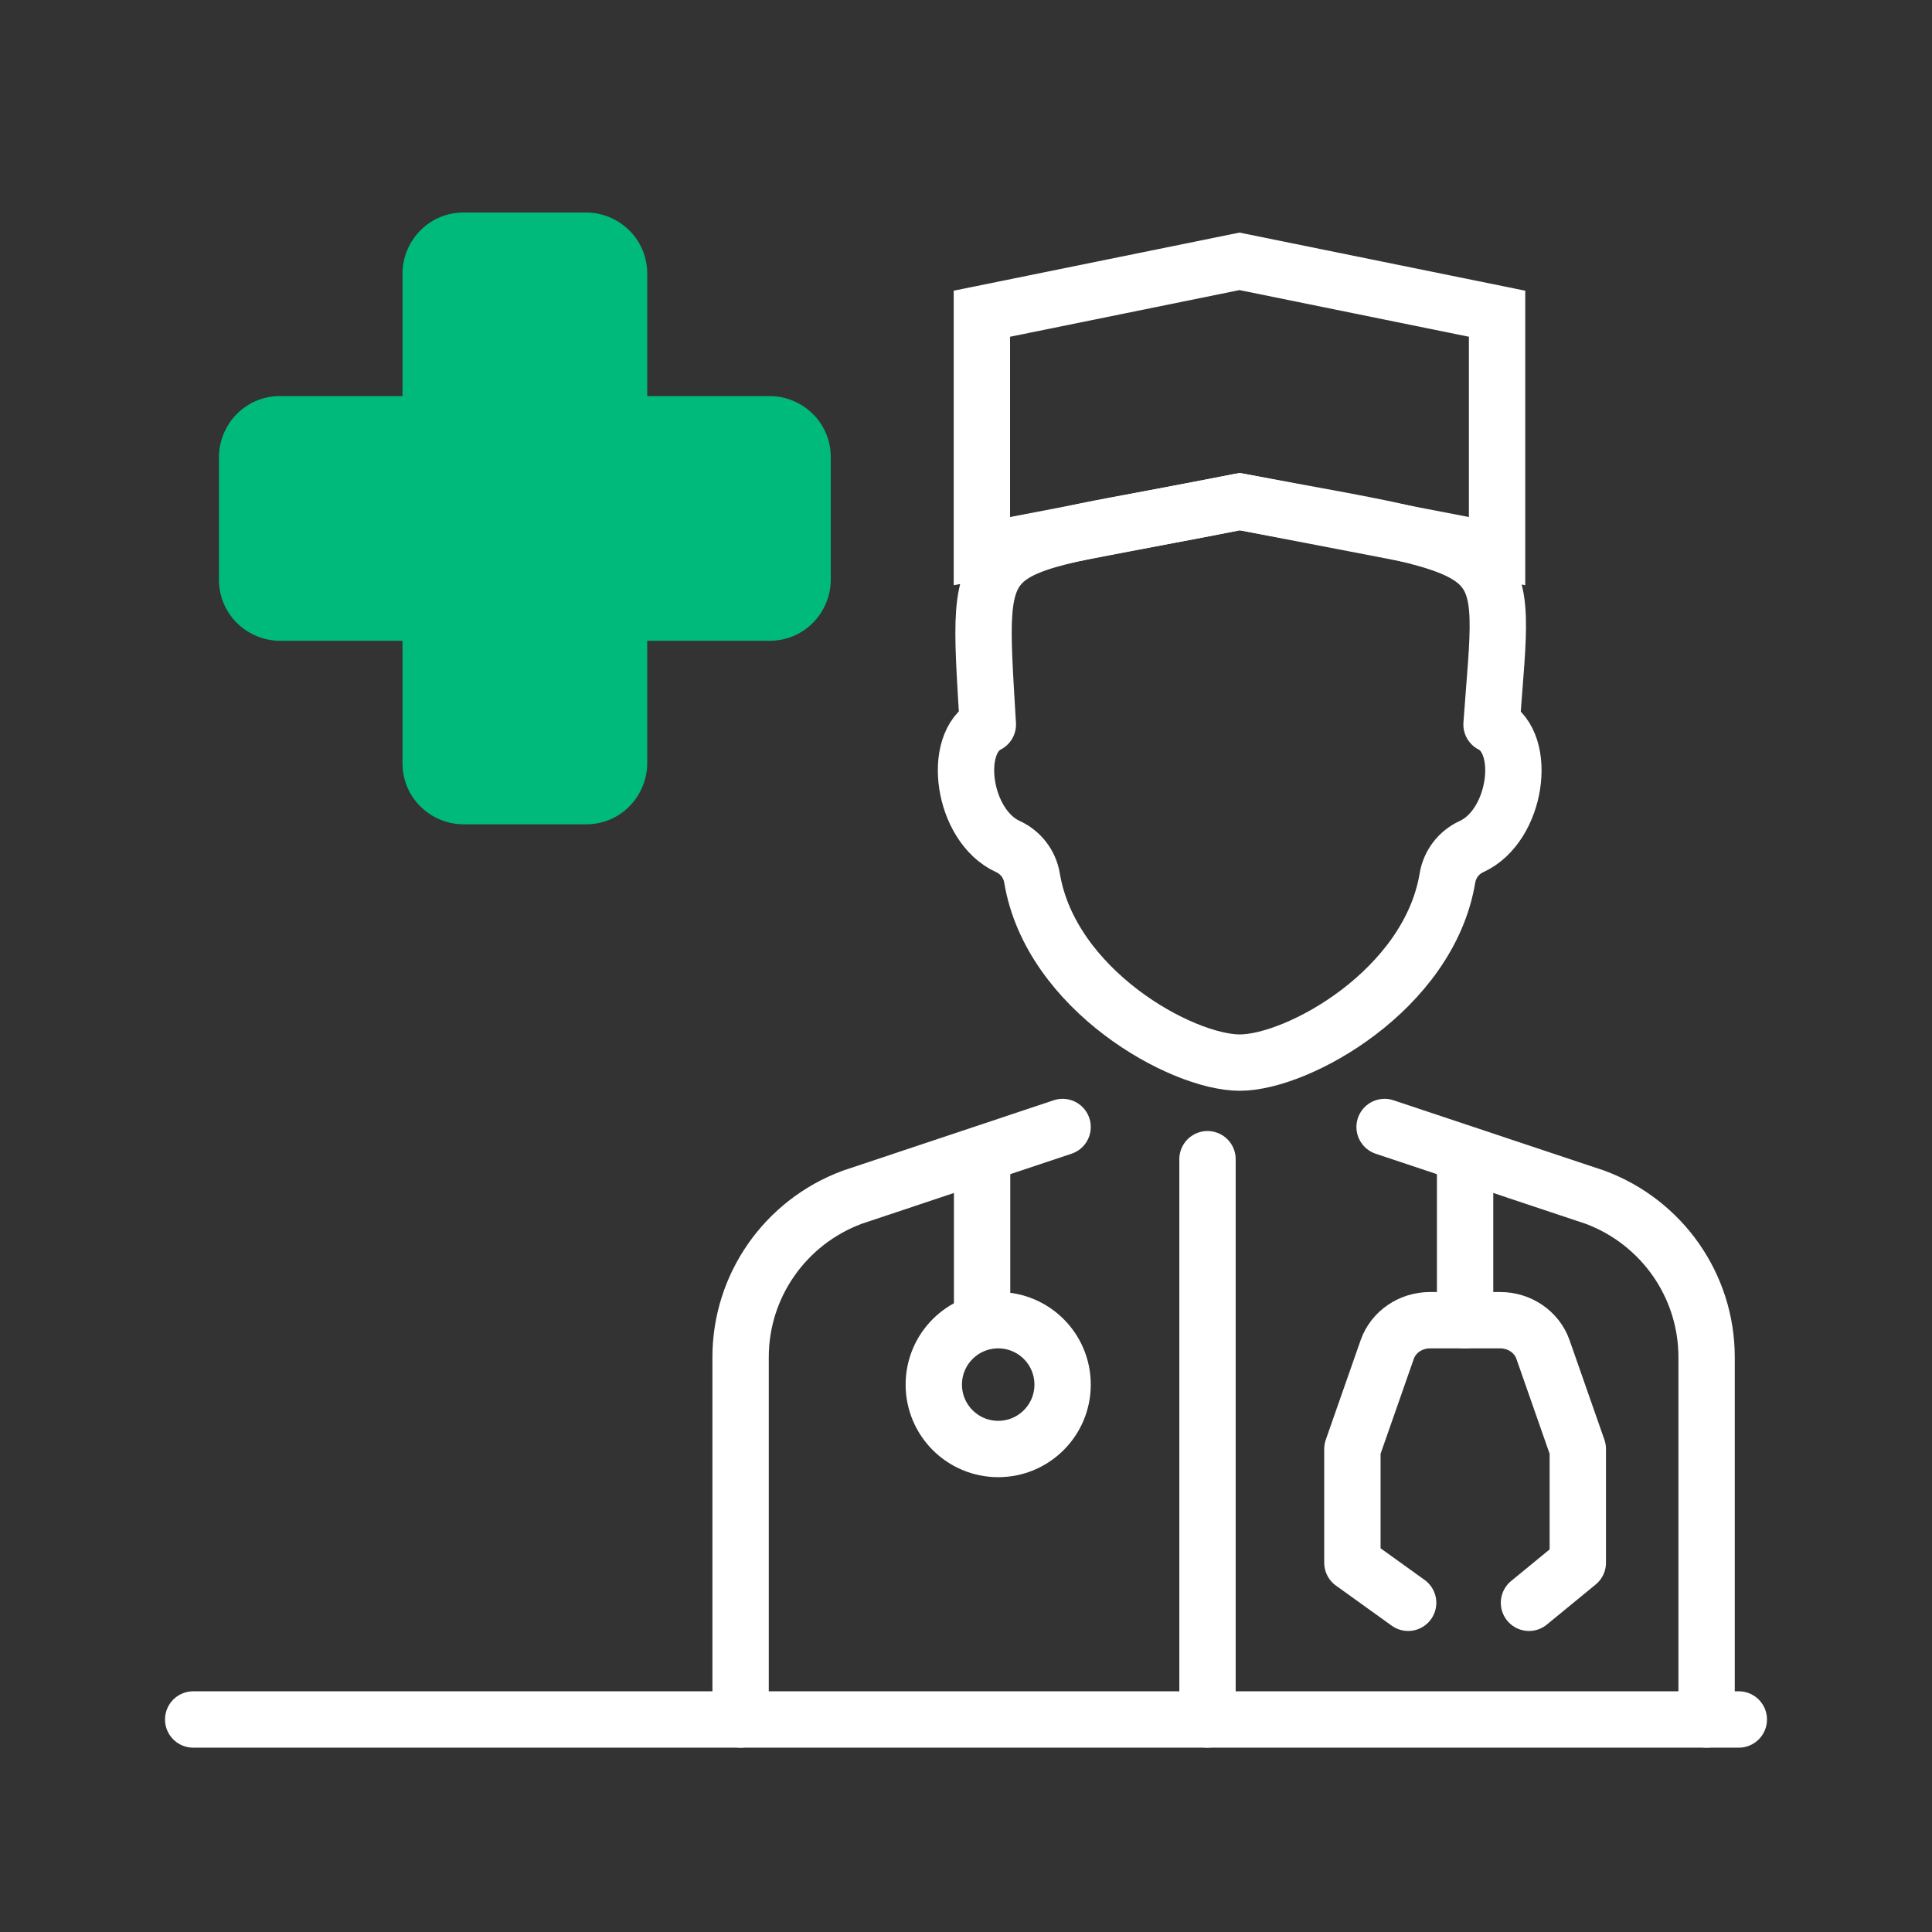
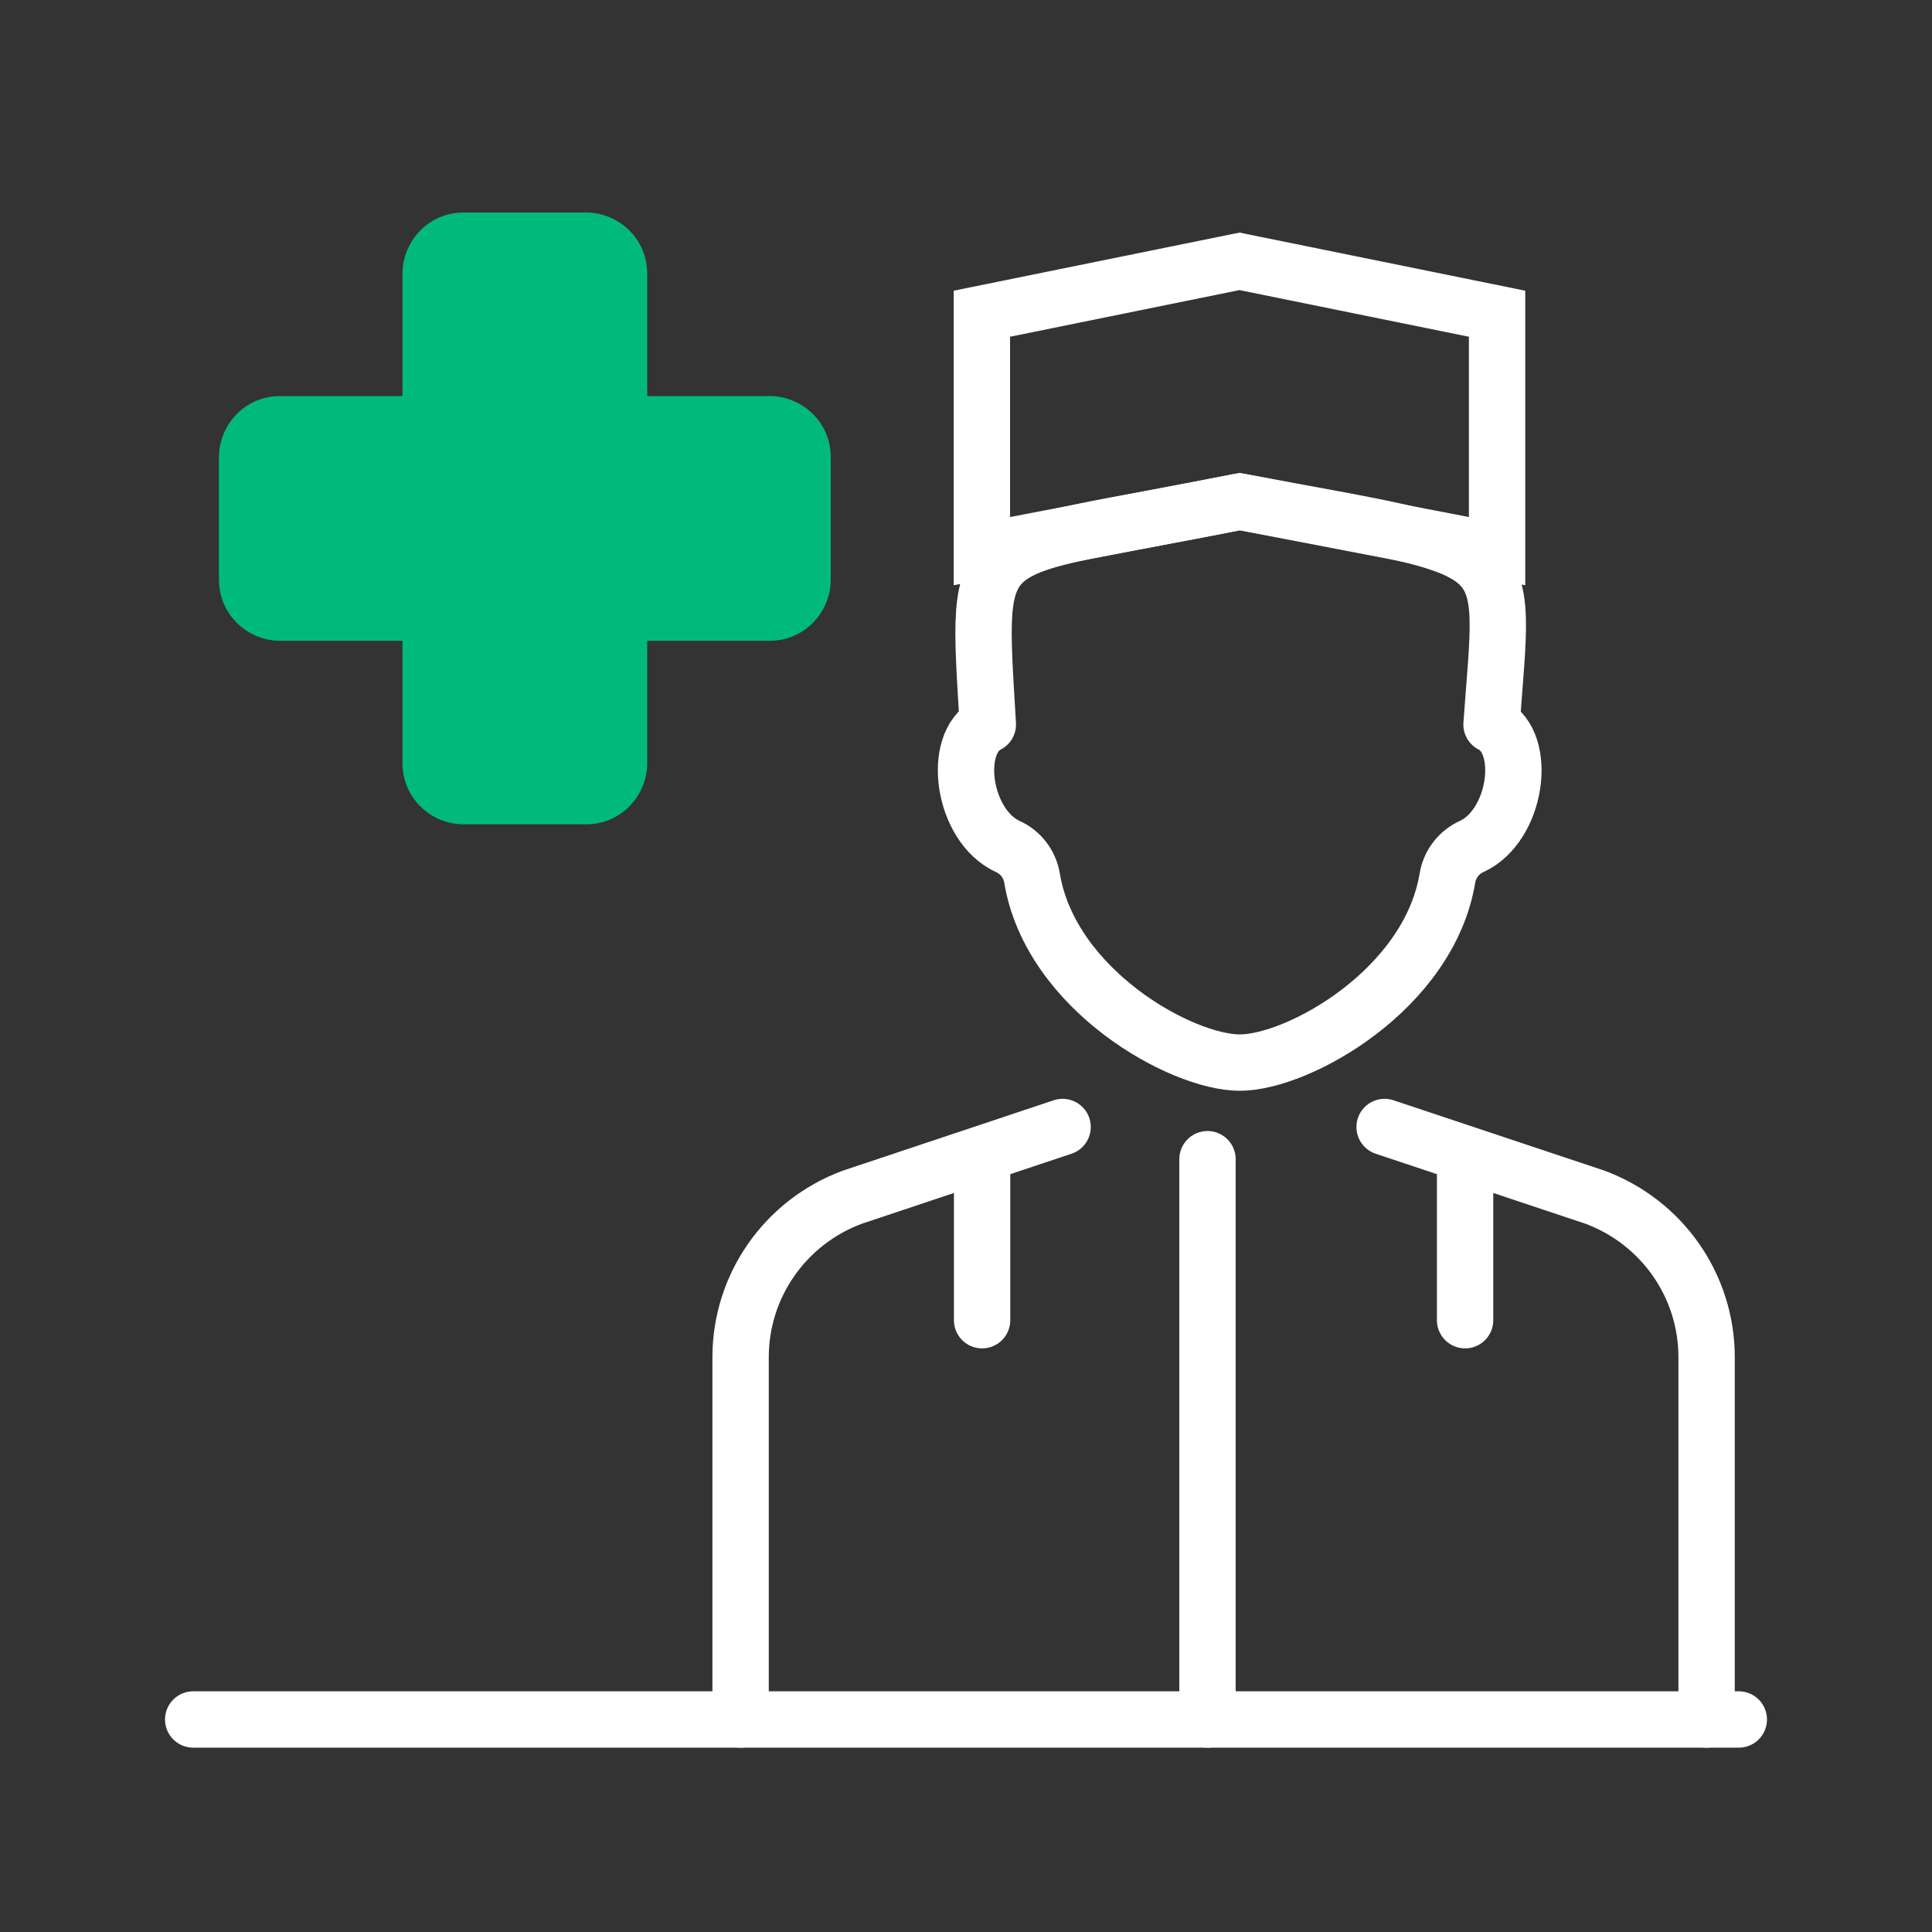
<svg xmlns="http://www.w3.org/2000/svg" width="60px" height="60px" viewBox="0 0 60 60" version="1.1">
  <rect x="0" y="0" width="60" height="60" fill="#333333" stroke="none" />
  <title>Icon/Success Statement/Develop effective nurse leaders</title>
  <g id="Icon/Success-Statement/Develop-effective-nurse-leaders" stroke="none" stroke-width="1" fill="none" fill-rule="evenodd">
    <g id="Layer_1" transform="translate(6, 6)">
      <g id="Group">
        <path d="M12.2,0.6 C13.2,0.6 14.1,1.4 14.1,2.5 L14.1,6.3 L17.9,6.3 C18.9,6.3 19.8,7.1 19.8,8.2 L19.8,12 C19.8,13 19,13.9 17.9,13.9 L14.1,13.9 L14.1,17.7 C14.1,18.7 13.3,19.6 12.2,19.6 L8.4,19.6 C7.4,19.6 6.5,18.8 6.5,17.7 L6.5,13.9 L2.7,13.9 C1.7,13.9 0.8,13.1 0.8,12 L0.8,8.2 C0.8,7.2 1.6,6.3 2.7,6.3 L6.5,6.3 L6.5,2.5 C6.5,1.5 7.3,0.6 8.4,0.6 L12.2,0.6 Z" id="Path" fill="#00BA7C" />
        <line x1="0" y1="47.4" x2="48" y2="47.4" id="Shape_618_3_" stroke="#FFFFFF" stroke-width="1.75" stroke-linecap="round" stroke-linejoin="round" />
      </g>
      <g id="Professions-Woman-Doctor-2" transform="translate(17, 2)" stroke="#FFFFFF" stroke-width="1.75">
-         <path d="M6,35 C6,36.105 6.895,37 8,37 C9.105,37 10,36.105 10,35 C10,33.895 9.105,33 8,33 C6.895,33 6,33.895 6,35 Z" id="Path" stroke-linecap="round" stroke-linejoin="round" />
        <line x1="7.5" y1="33" x2="7.5" y2="28" id="Path" stroke-linecap="round" stroke-linejoin="round" />
        <line x1="22.5" y1="33" x2="22.5" y2="28" id="Path" stroke-linecap="round" stroke-linejoin="round" />
-         <path d="M20.731,41.776 L19,40.532 L19,37 L20.081,33.911 C20.272,33.366 20.807,33 21.409,33 L23.591,33 C24.193,33 24.728,33.366 24.919,33.911 L26,37 L26,40.532 L24.484,41.776" id="Path" stroke-linecap="round" stroke-linejoin="round" />
        <path d="M30,45.4 L30,35.47 L30,34.145 C29.999,31.933 28.618,29.954 26.533,29.18 L20,27" id="Path" stroke-linecap="round" stroke-linejoin="round" />
        <path d="M10,27 L3.467,29.181 C1.383,29.955 0.001,31.933 0,34.145 L0,35.47 L0,45.4" id="Path" stroke-linecap="round" stroke-linejoin="round" />
        <polygon id="Path" stroke-linecap="round" stroke-linejoin="round" points="14.5 45.4 14.5 34.578 14.5 28" />
        <path d="M15.502,25 C17.315,25 21.373,22.741 21.951,19.271 C22.022,18.839 22.302,18.472 22.699,18.291 C24.106,17.65 24.461,15.074 23.321,14.5 C23.739,8.656 24.298,9.228 15.499,7.578 C7.103,9.276 7.313,8.262 7.678,14.5 C6.539,15.072 6.894,17.65 8.303,18.291 C8.7,18.472 8.98,18.839 9.051,19.271 C9.63,22.742 13.688,25 15.502,25 Z" id="Path" stroke-linecap="round" stroke-linejoin="round" />
        <polygon id="Path-18" points="7.493 9.116 15.5 7.578 23.493 9.116 23.493 1.743 15.493 0.116 7.493 1.743" />
      </g>
    </g>
  </g>
</svg>